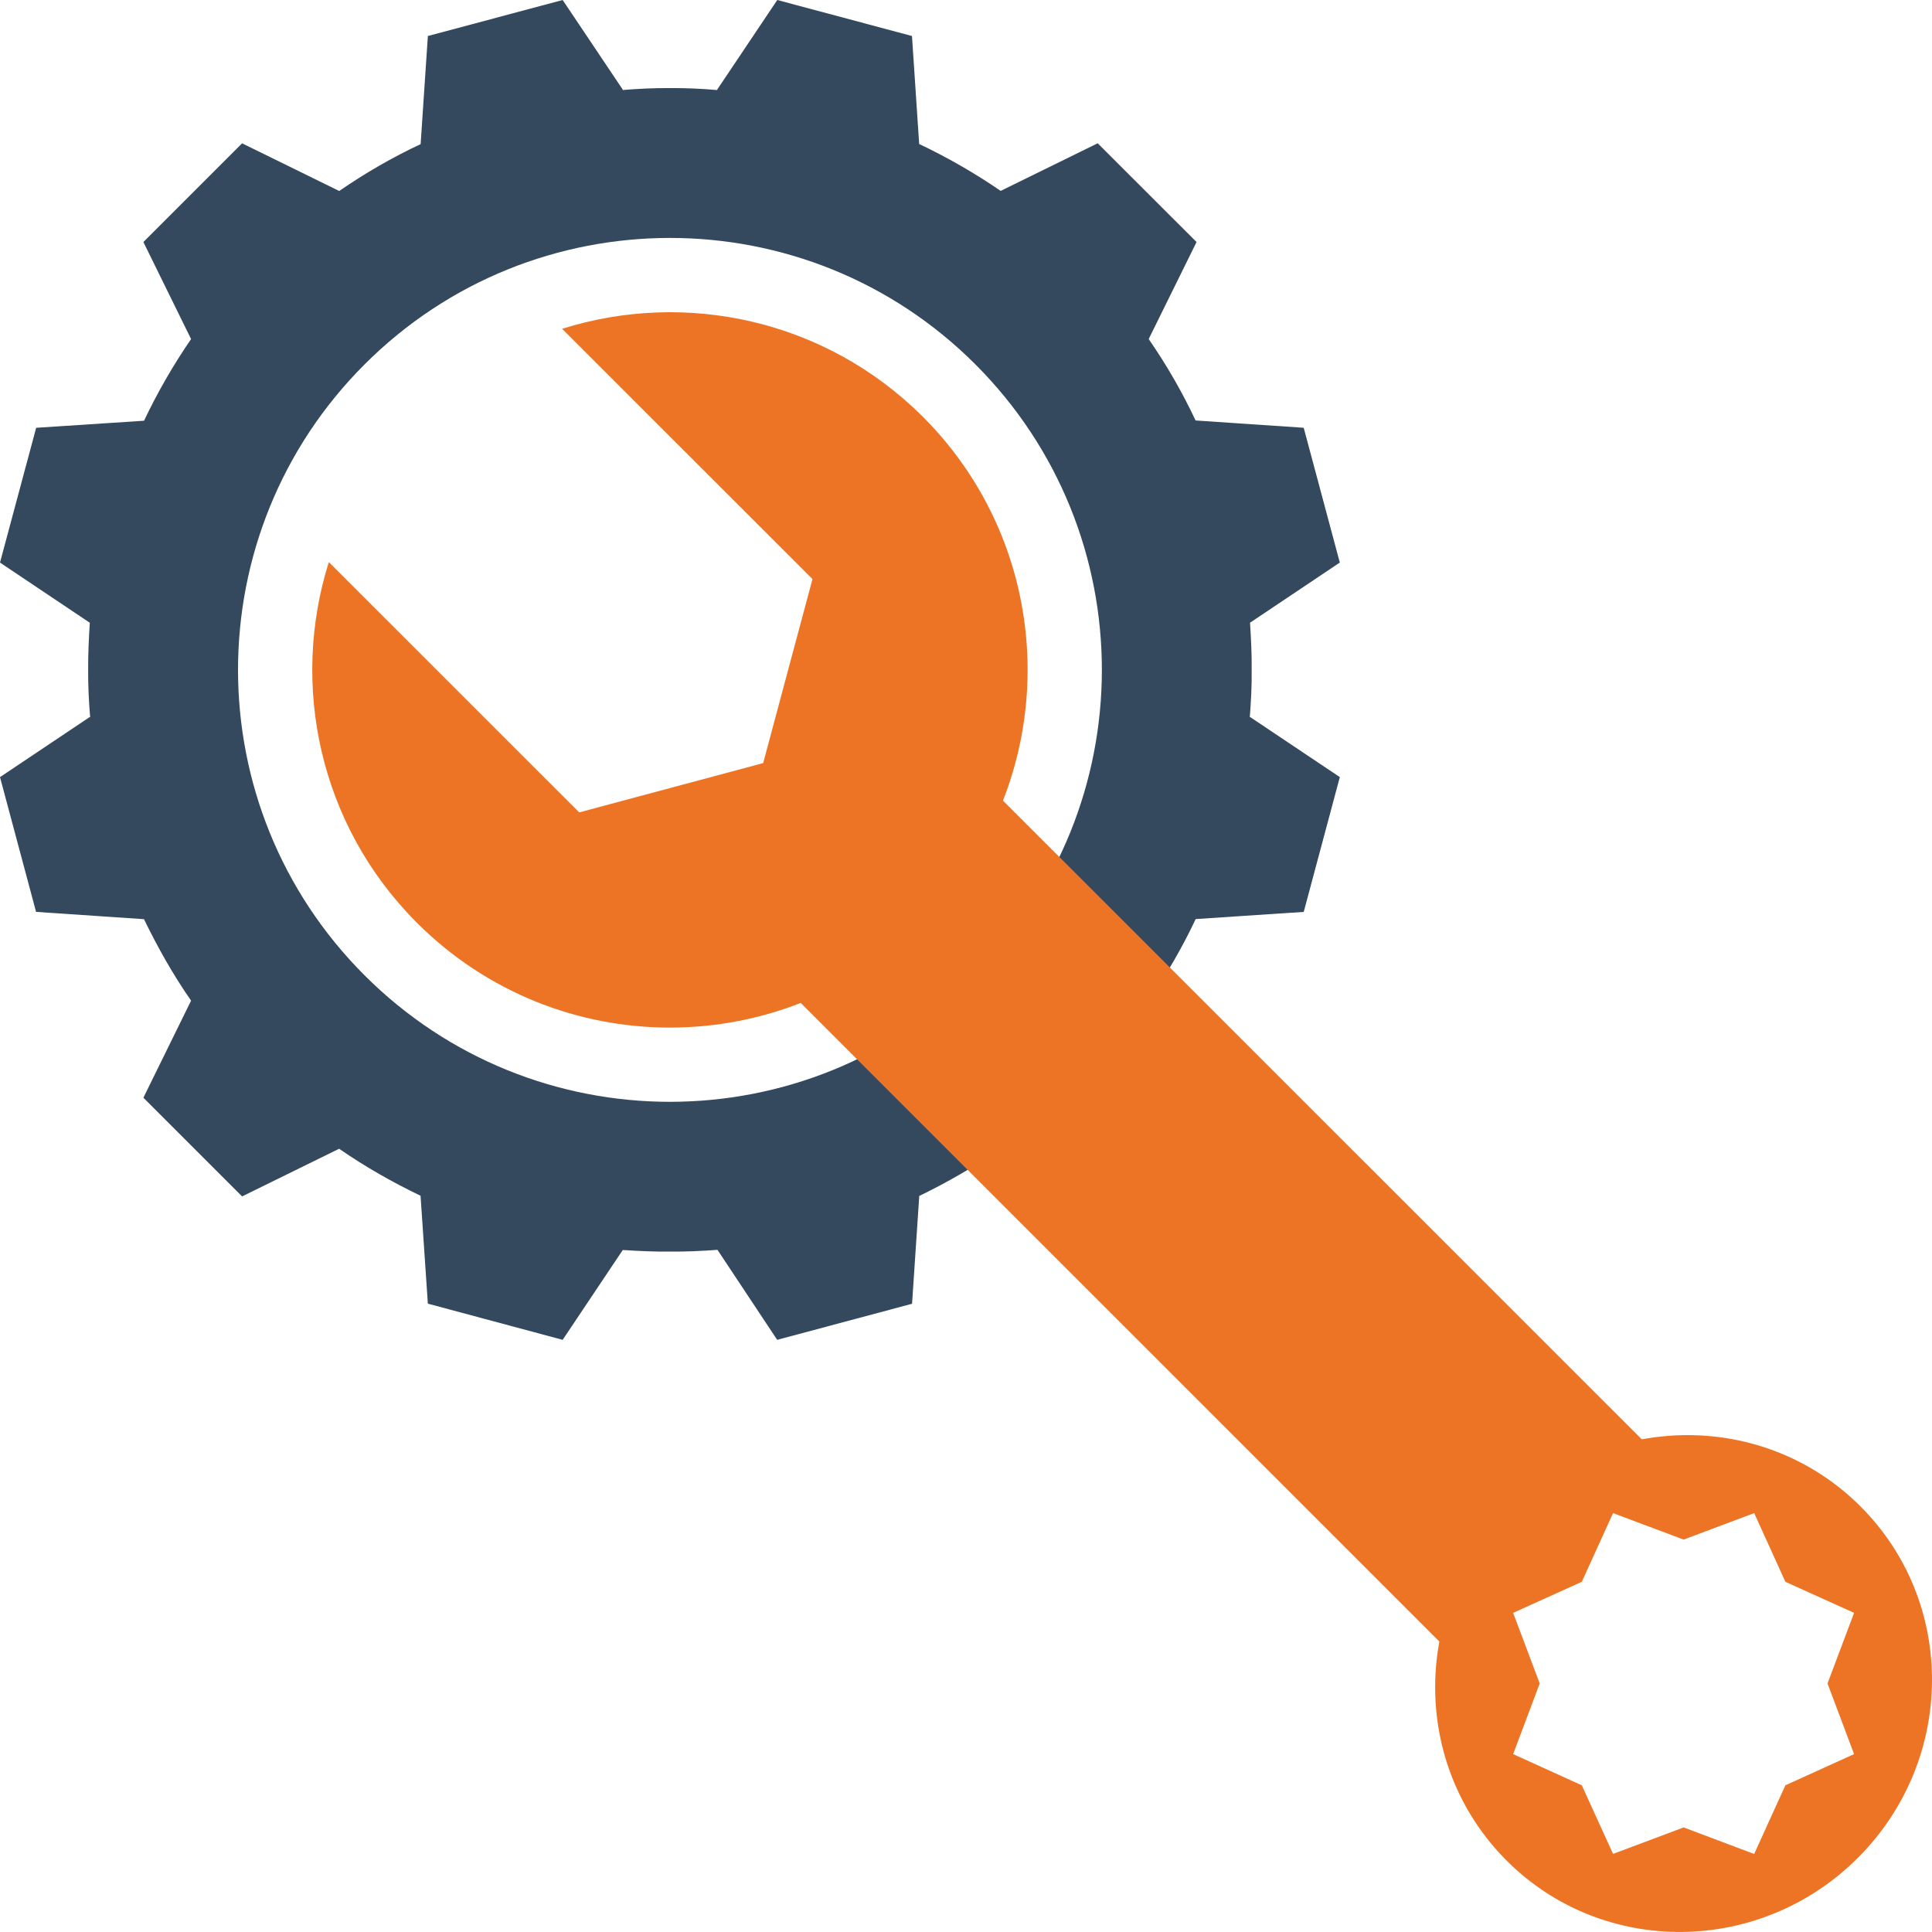
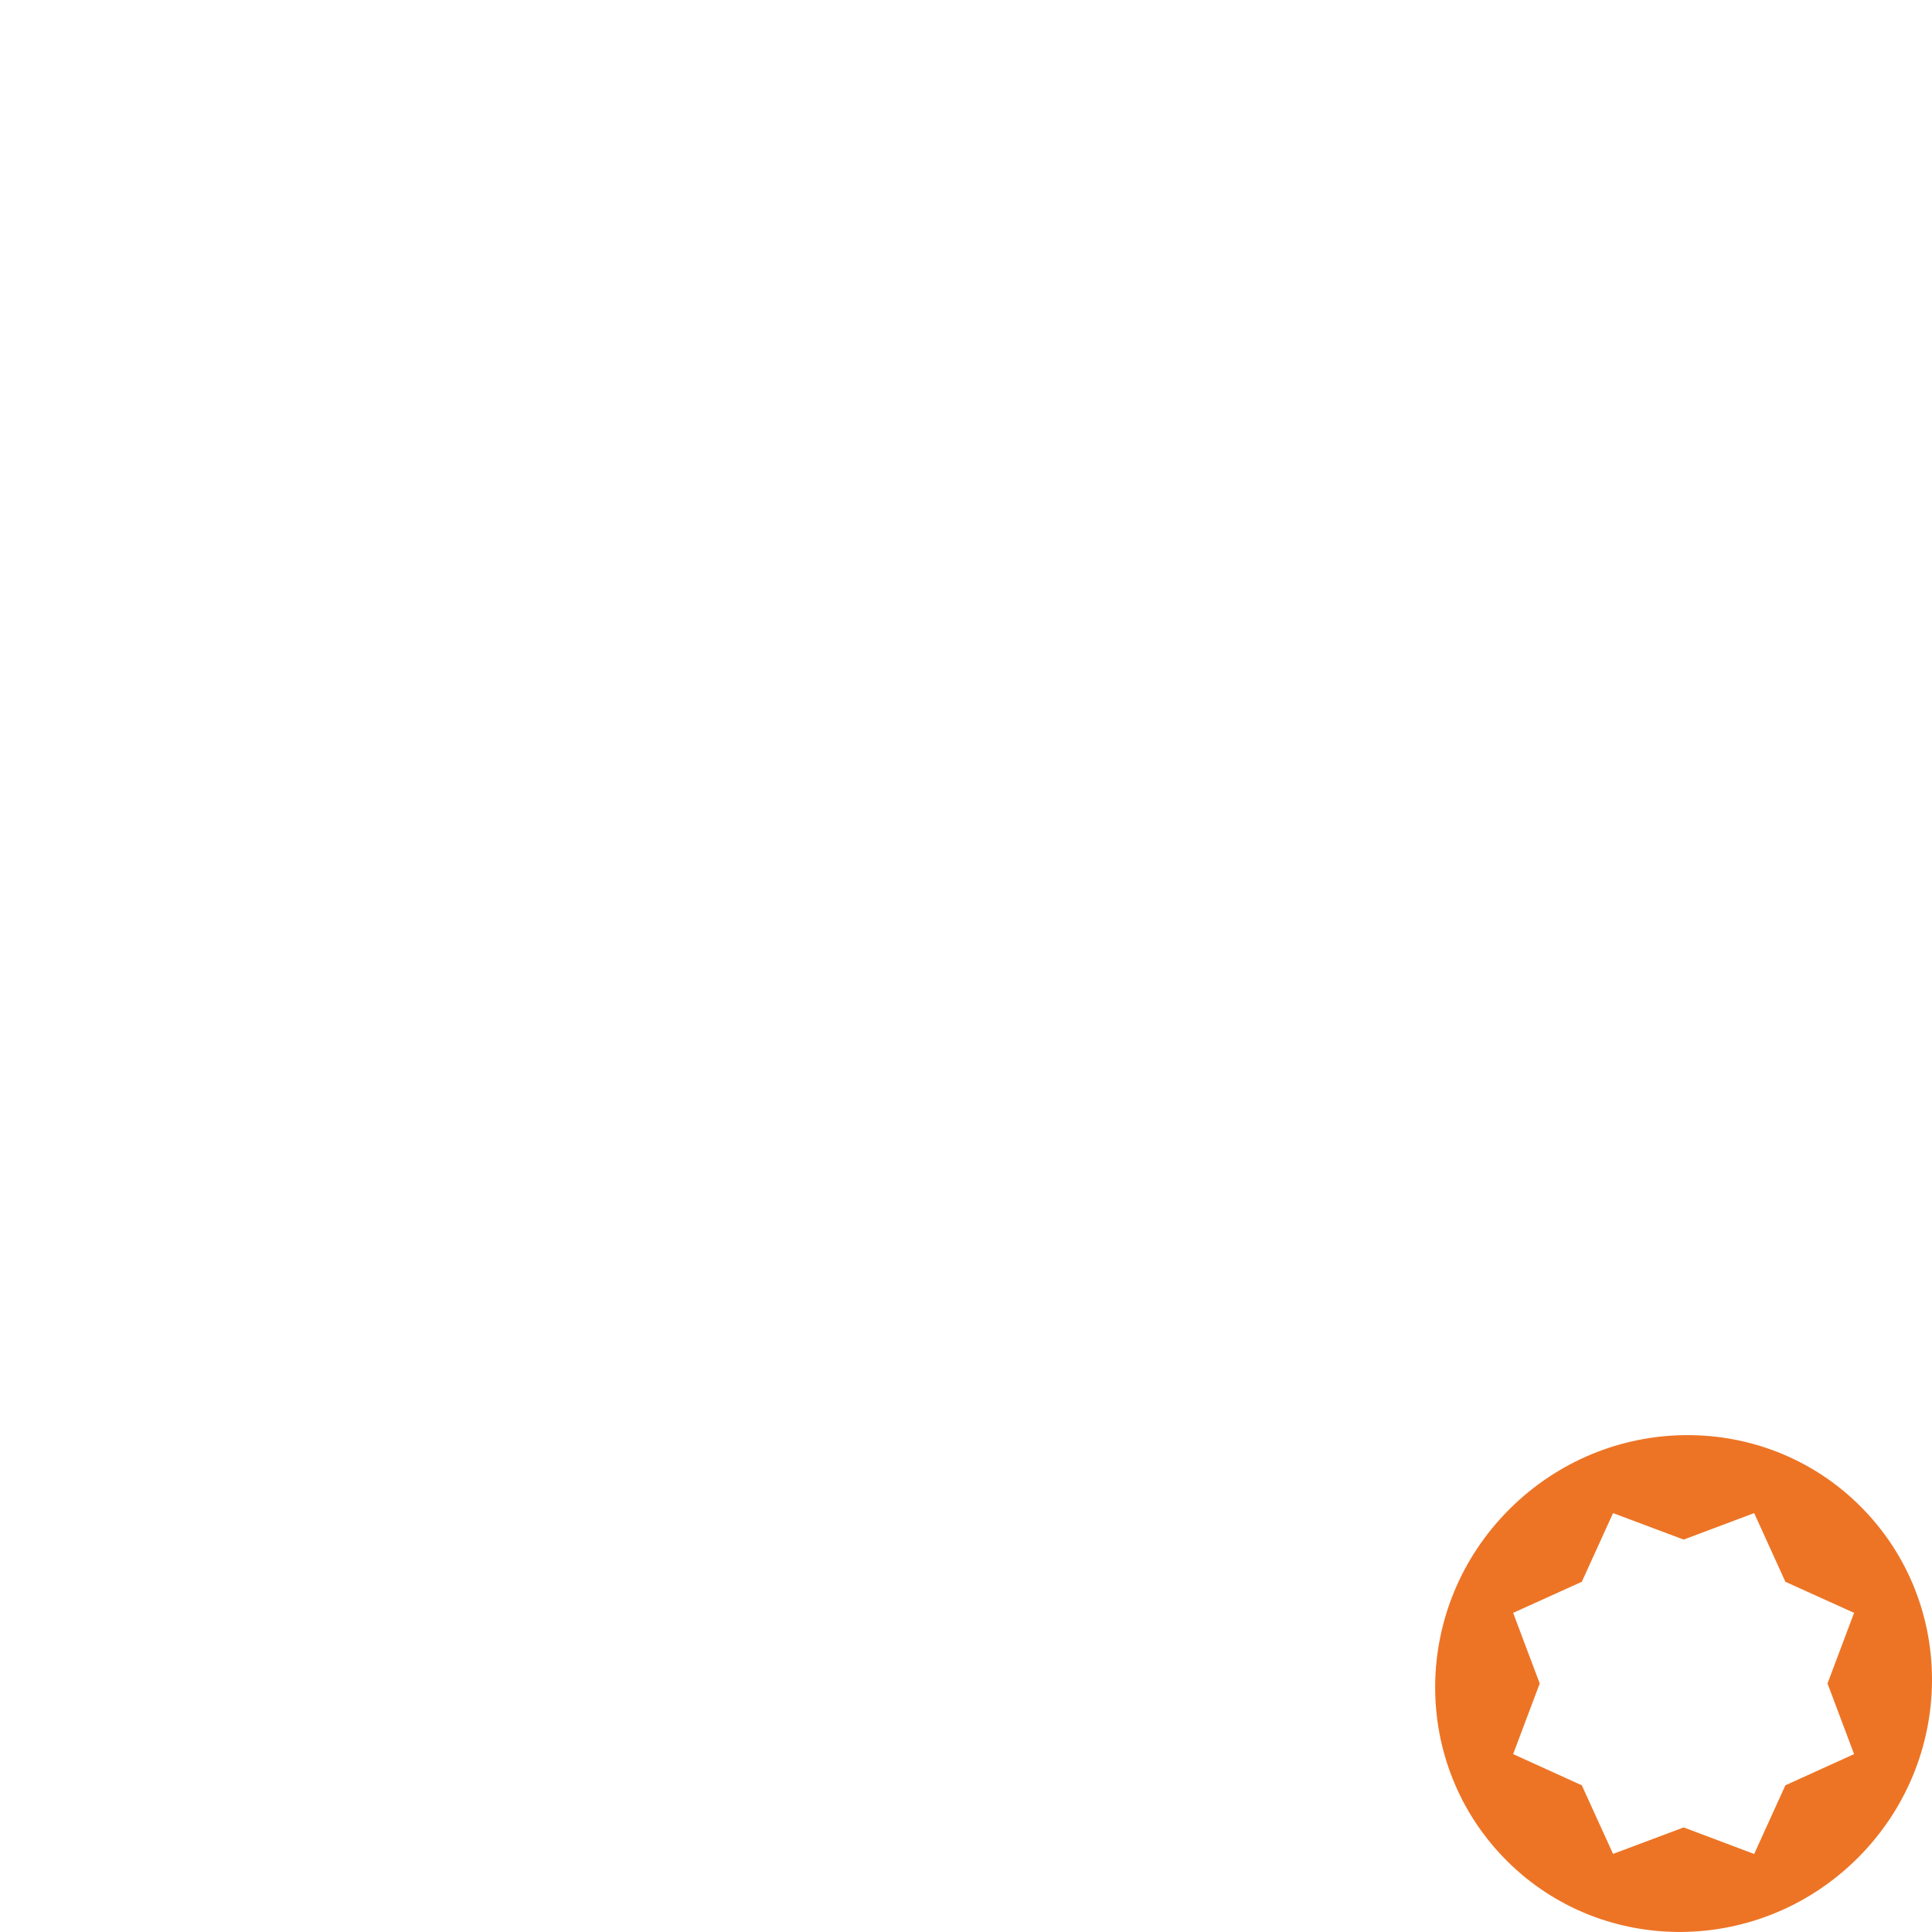
<svg xmlns="http://www.w3.org/2000/svg" xmlns:xlink="http://www.w3.org/1999/xlink" version="1.1" id="Слой_1" x="0px" y="0px" width="292.527px" height="292.522px" viewBox="0 0 292.527 292.522" enable-background="new 0 0 292.527 292.522" xml:space="preserve">
  <g>
    <defs>
      <rect id="SVGID_1_" width="292.527" height="292.522" />
    </defs>
    <clipPath id="SVGID_2_">
      <use xlink:href="#SVGID_1_" overflow="visible" />
    </clipPath>
-     <path clip-path="url(#SVGID_2_)" fill="#34495E" d="M181.171,36.644l-14.968-14.95l-14.689,7.208   c-3.968-2.721-8.077-5.073-12.342-7.098l-1.088-16.351L117.688,0l-9.115,13.596l0.076,0.044c-2.4-0.21-4.802-0.323-7.203-0.302   c-2.401-0.021-4.825,0.102-7.22,0.294l0.085-0.036L85.194,0l-20.41,5.453l-1.095,16.371c-4.252,1.989-8.35,4.357-12.33,7.094   l-14.702-7.217L21.711,36.646l7.22,14.692c-2.729,3.976-5.09,8.092-7.122,12.365l-16.333,1.07L0,85.182l13.596,9.108   c-0.143,2.353-0.266,4.762-0.248,7.122c-0.018,2.409,0.102,4.833,0.305,7.224l-0.057-0.077L0,117.665l5.461,20.404l16.34,1.105   c2.058,4.24,4.375,8.367,7.13,12.337l-7.22,14.694l14.946,14.946l14.688-7.217c3.986,2.755,8.105,5.084,12.332,7.119l1.105,16.336   l20.411,5.478l9.101-13.601c2.368,0.148,4.769,0.269,7.15,0.241c2.401,0.02,4.81-0.093,7.19-0.267l9.04,13.627l20.423-5.463   l1.088-16.322c4.255-2.059,8.359-4.432,12.327-7.158l14.689,7.227l14.968-14.946l-7.239-14.707   c2.718-3.96,5.104-8.087,7.111-12.339l16.359-1.085l5.465-20.411l-13.599-9.106l-0.036,0.077c0.183-2.391,0.322-4.8,0.286-7.225   c0.036-2.345-0.104-4.769-0.245-7.122l13.592-9.108l-5.467-20.408l-16.37-1.106c-1.994-4.24-4.355-8.356-7.1-12.329L181.171,36.644   z M147.684,147.666c-25.536,25.549-66.952,25.549-92.495,0c-25.535-25.531-25.535-66.949,0.016-92.495   c25.527-25.526,66.952-25.526,92.479,0C173.22,80.717,173.22,122.135,147.684,147.666" />
-     <polygon clip-path="url(#SVGID_2_)" fill="#ED7425" points="220.155,250.77 250.783,220.127 151.631,120.991 121.011,151.634  " />
-     <path clip-path="url(#SVGID_2_)" fill="#ED7425" d="M85.107,49.785l37.911,37.896l-7.466,27.86L87.7,123.005L49.787,85.104   c-5.868,18.632-1.436,39.844,13.34,54.615c21.161,21.161,55.462,21.161,76.623,0c21.125-21.15,21.125-55.452,0-76.6   C124.943,48.351,103.775,43.906,85.107,49.785" />
    <path clip-path="url(#SVGID_2_)" fill="#ED7425" d="M228.536,228.523c-14.827,14.797-14.993,38.61-0.414,53.192   c14.554,14.568,38.374,14.387,53.191-0.425c14.796-14.815,14.973-38.624,0.392-53.197   C267.148,213.527,243.346,213.722,228.536,228.523 M280.729,244.206l-4.023,10.693l4.023,10.693l-10.401,4.723l-4.726,10.399   l-10.675-4.022l-10.691,4.01l-4.732-10.387l-10.396-4.723l4.024-10.693l-4.024-10.693l10.396-4.705l4.732-10.399l10.691,4.009   l10.675-4.009l4.726,10.399L280.729,244.206z" />
  </g>
</svg>